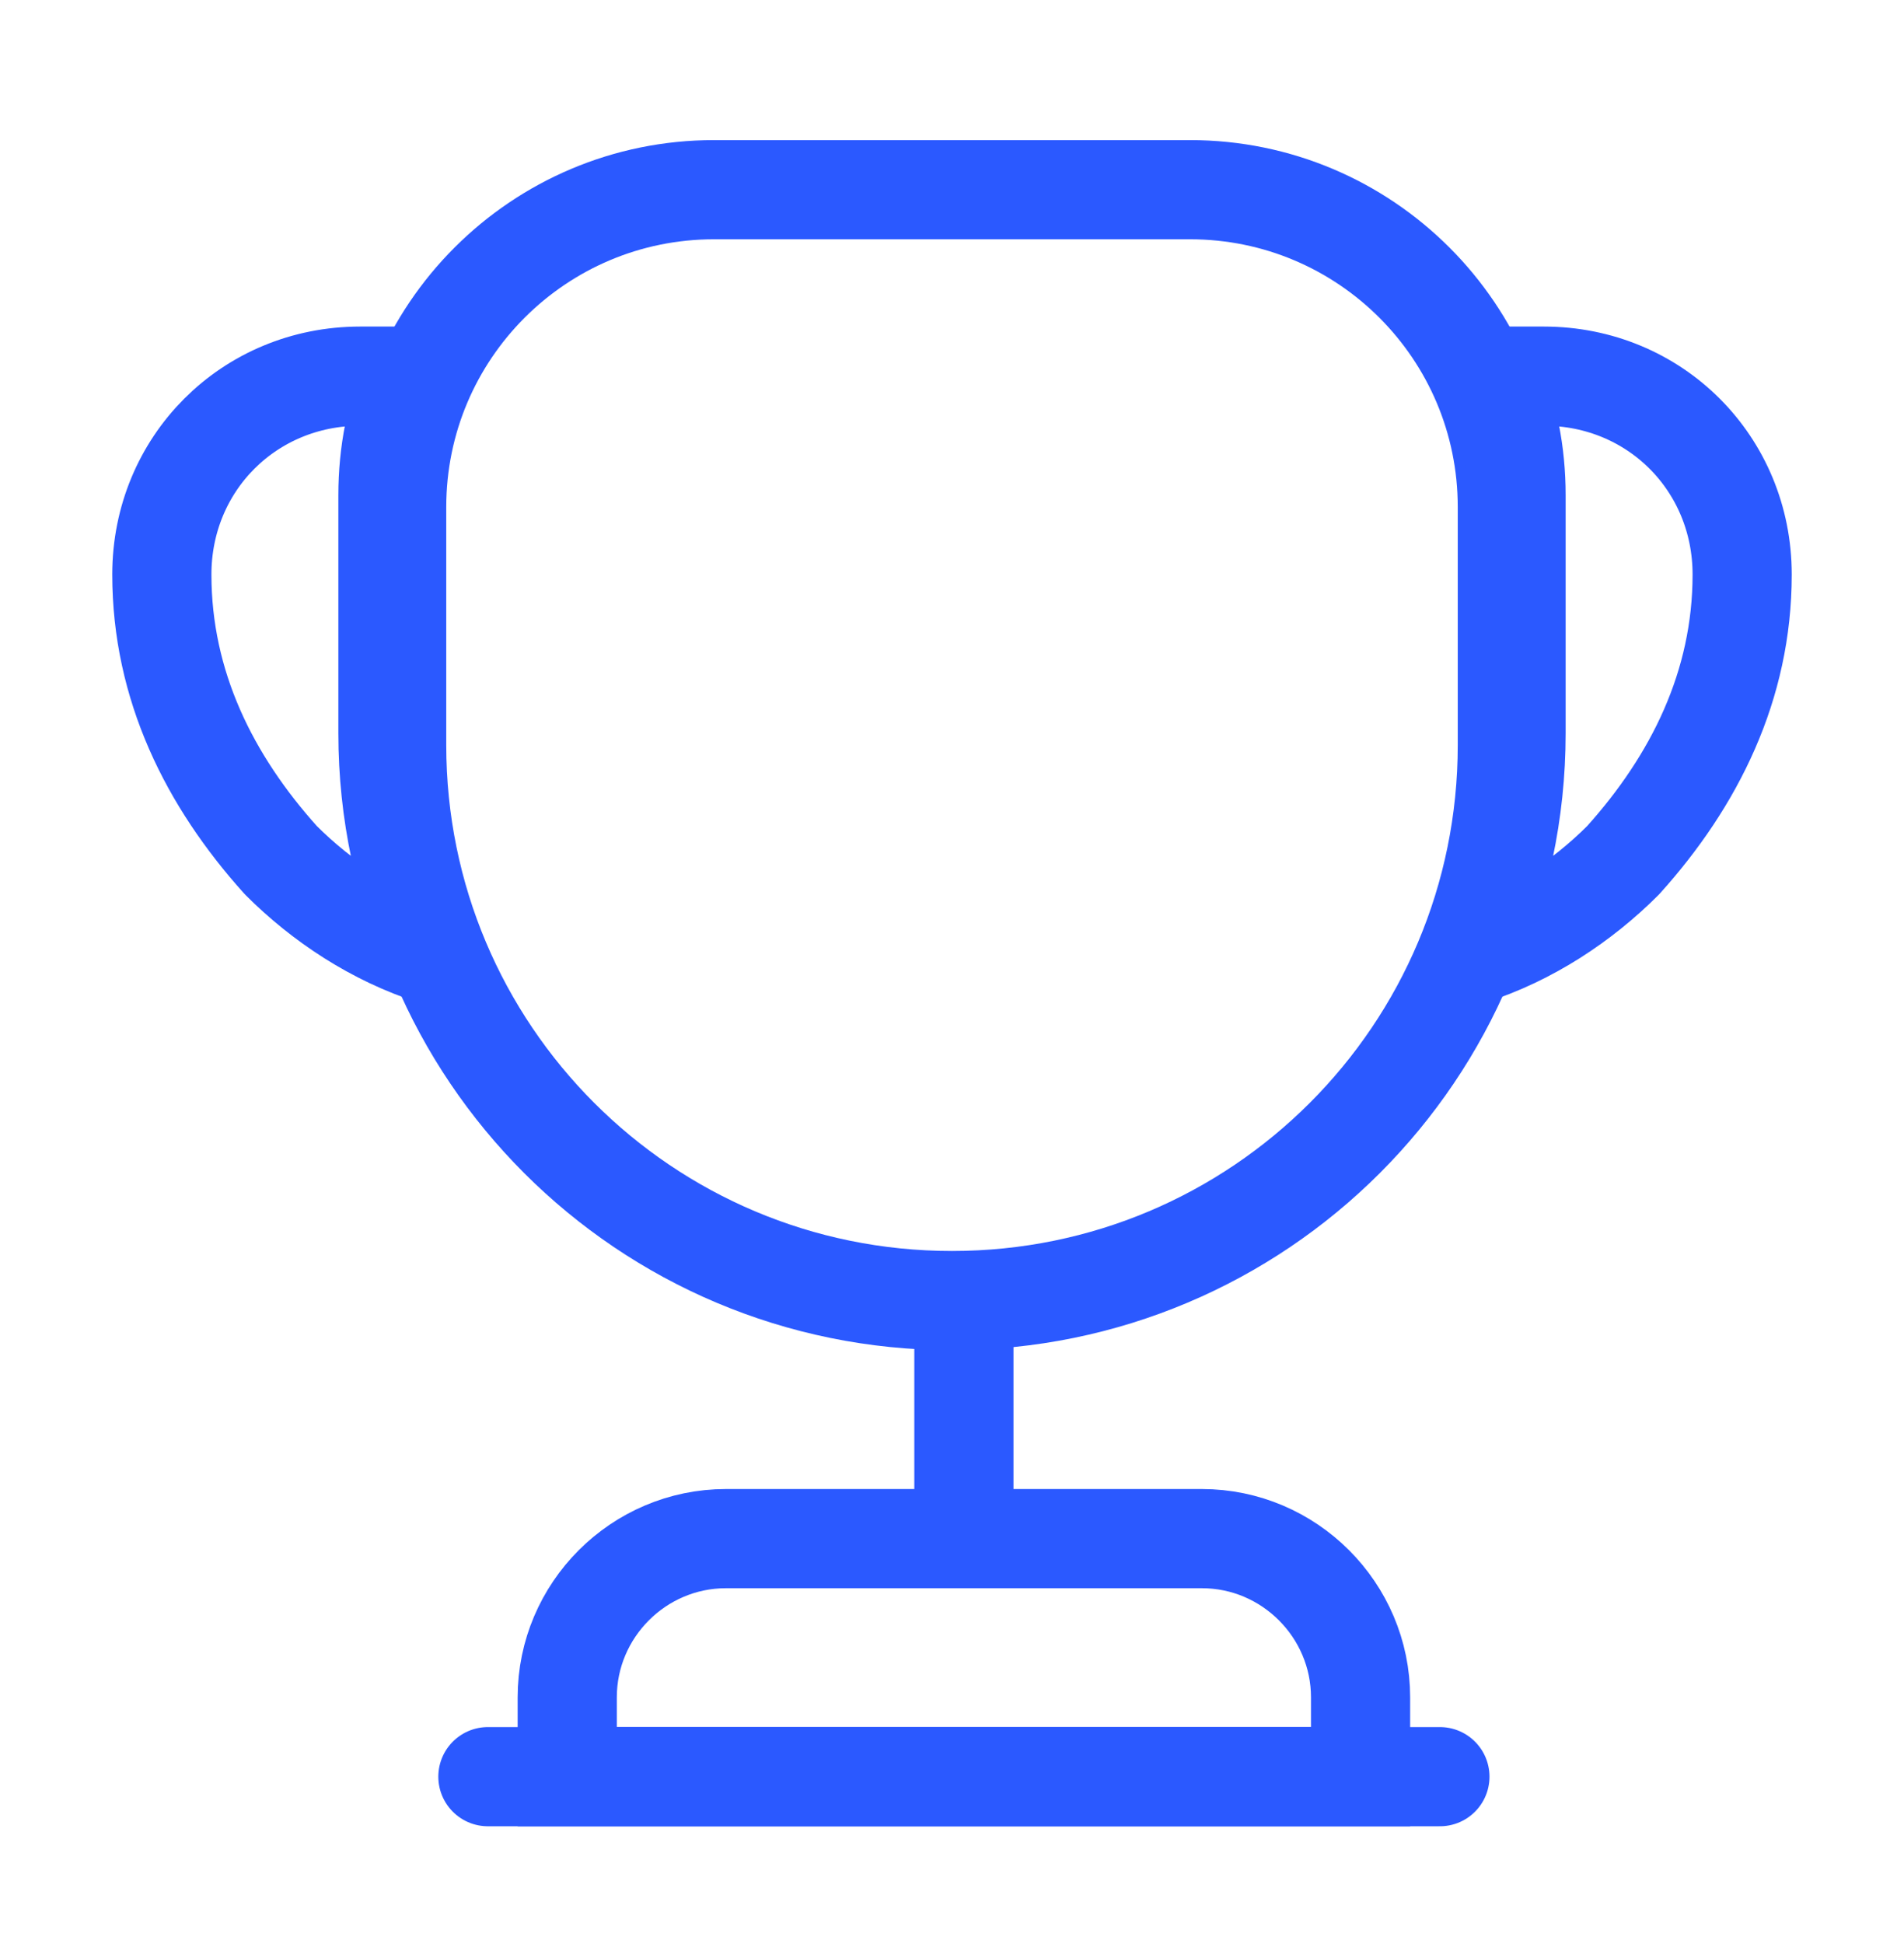
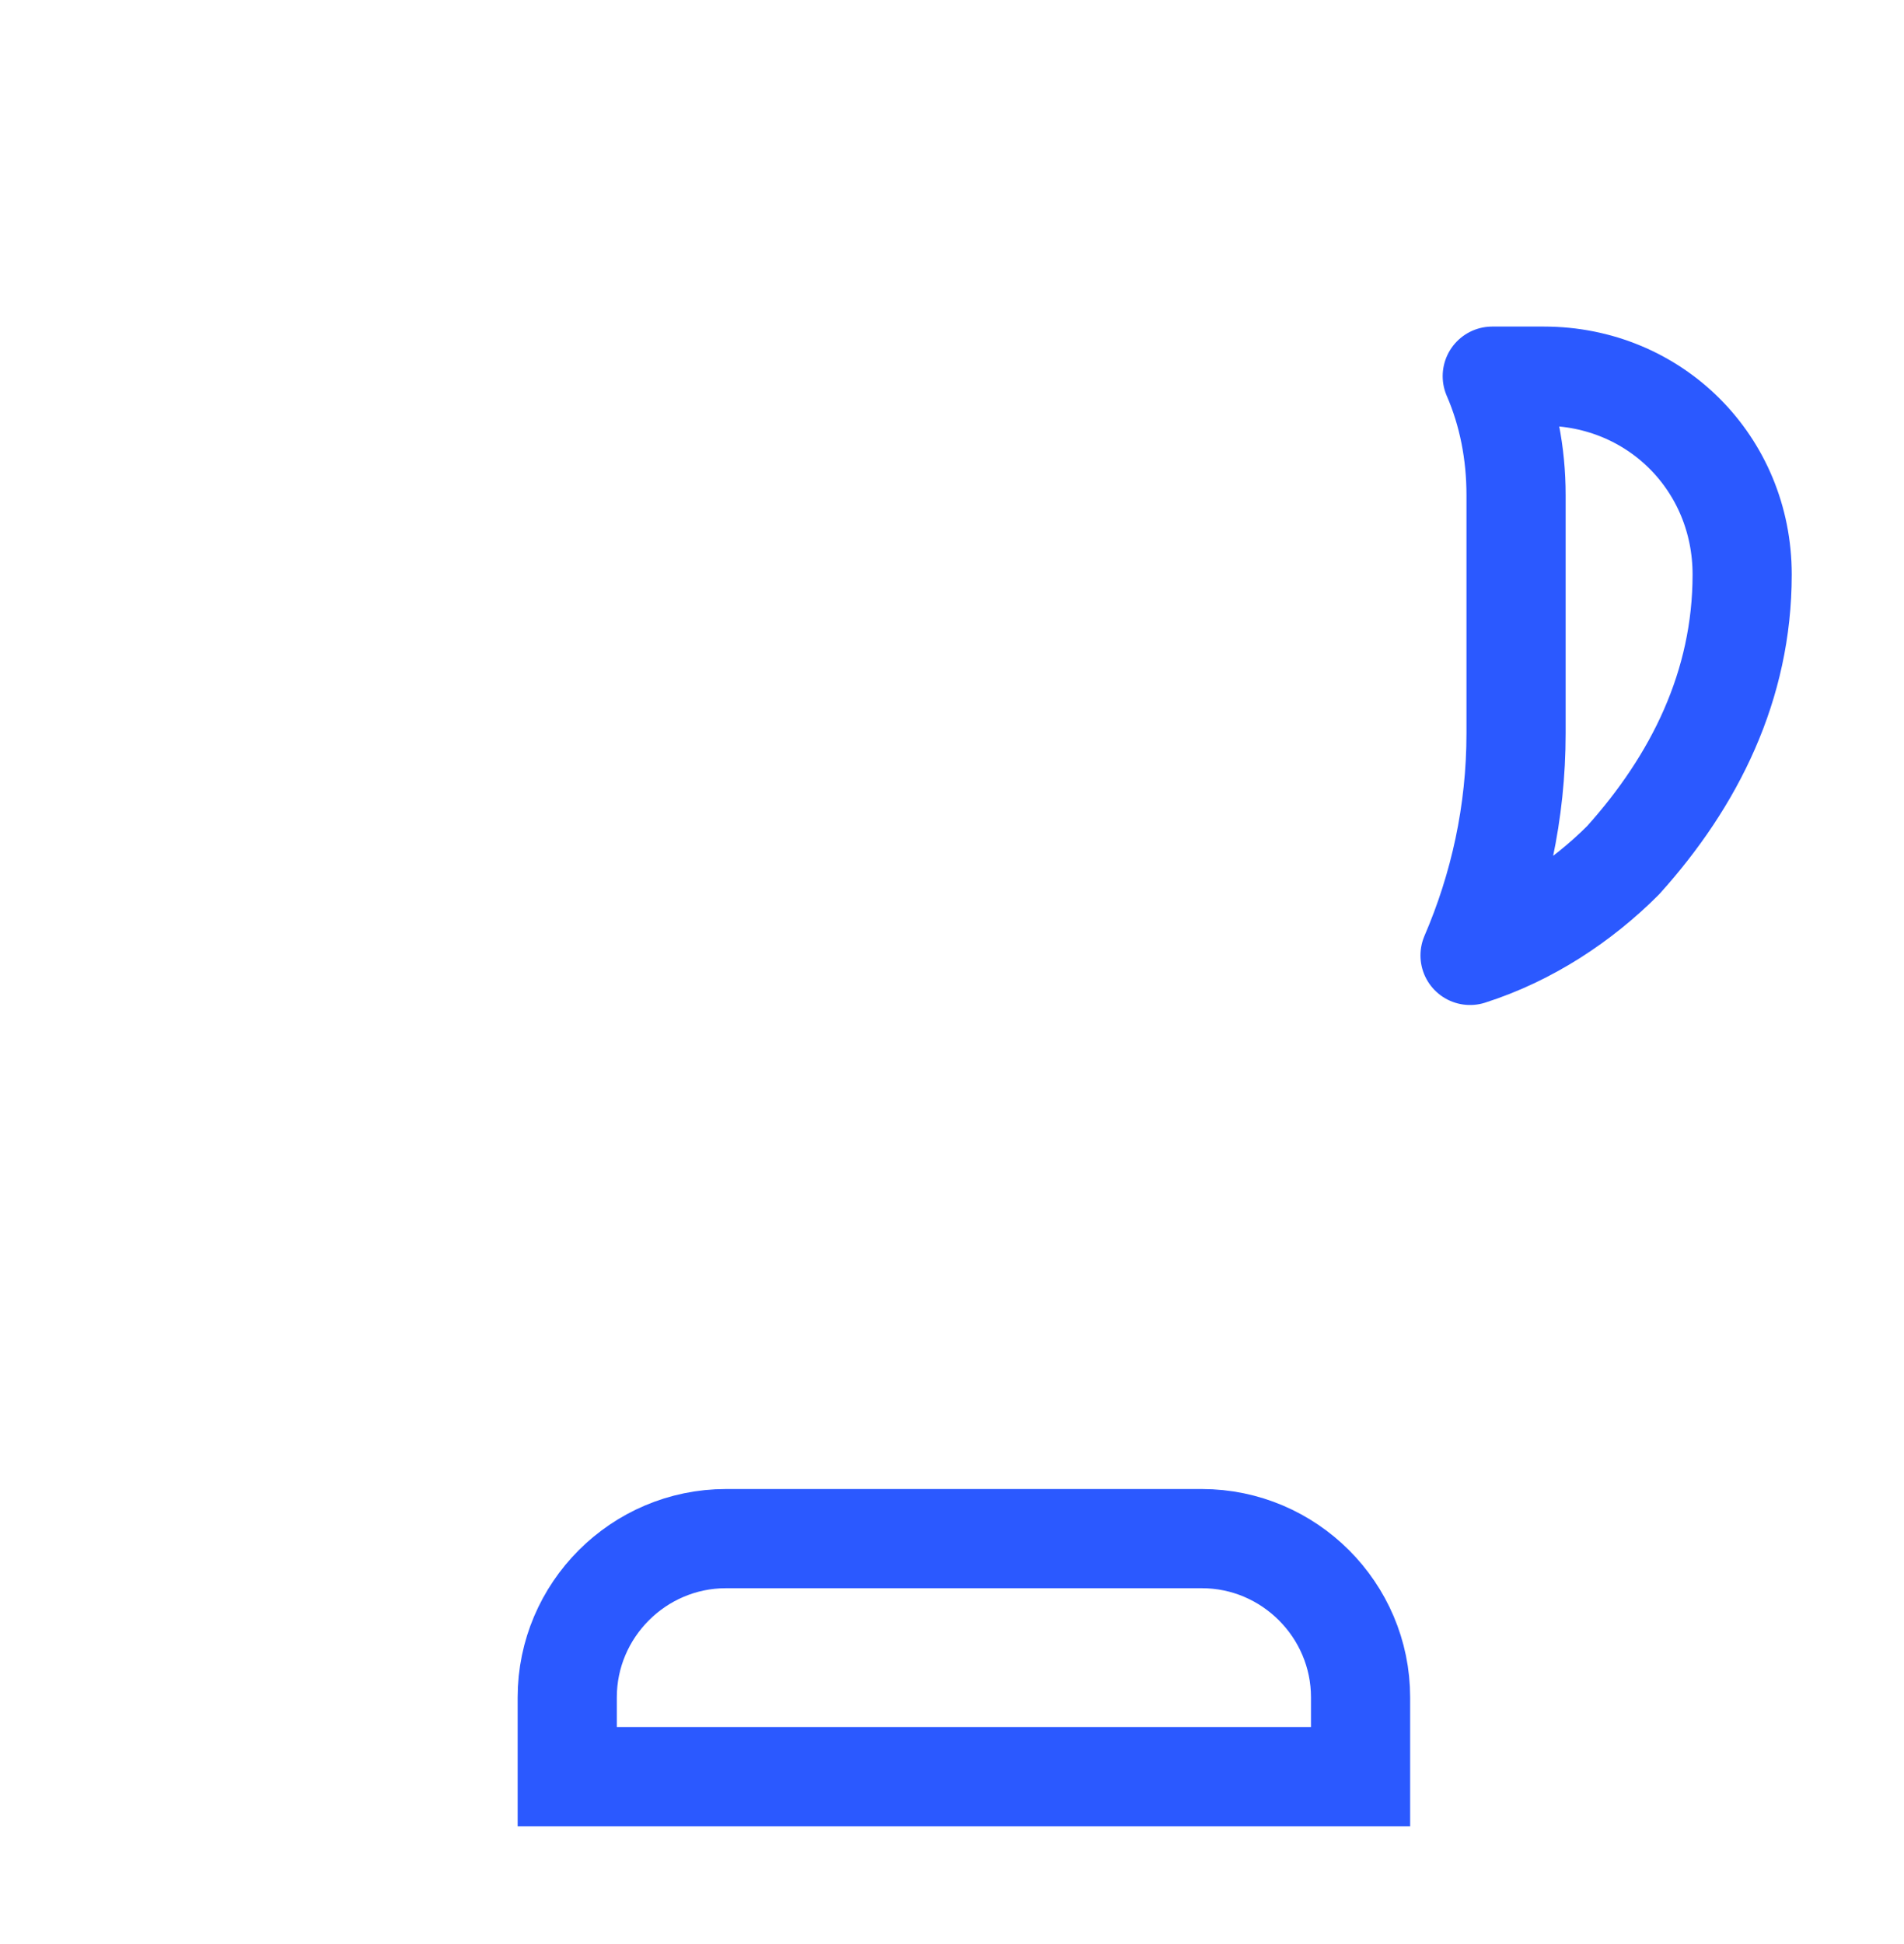
<svg xmlns="http://www.w3.org/2000/svg" width="48" height="49" viewBox="0 0 48 49" fill="none">
-   <path d="M24.3 33.781V37.981" stroke="#2B59FF" stroke-width="2.5" stroke-linecap="round" stroke-linejoin="round" />
  <path d="M14.3 44.781H34.3V42.781C34.3 40.581 32.5 38.781 30.3 38.781H18.3C16.1 38.781 14.3 40.581 14.3 42.781V44.781V44.781Z" stroke="#2B59FF" stroke-width="2.5" stroke-miterlimit="10" />
-   <path d="M12.3 44.781H36.3" stroke="#2B59FF" stroke-width="2.5" stroke-linecap="round" stroke-linejoin="round" />
-   <path d="M24 32.781C16.26 32.781 10 26.521 10 18.781V12.781C10 8.361 13.58 4.781 18 4.781H30C34.42 4.781 38 8.361 38 12.781V18.781C38 26.521 31.74 32.781 24 32.781Z" stroke="#2B59FF" stroke-width="2.5" stroke-linecap="round" stroke-linejoin="round" />
-   <path d="M10.94 24.081C9.44 23.601 8.12 22.721 7.08 21.681C5.28 19.681 4.08 17.281 4.08 14.481C4.08 11.681 6.28 9.481 9.08 9.481H10.38C9.98 10.401 9.78 11.421 9.78 12.481V18.481C9.78 20.481 10.2 22.361 10.94 24.081Z" stroke="#2B59FF" stroke-width="2.5" stroke-linecap="round" stroke-linejoin="round" />
  <path d="M37.06 24.081C38.56 23.601 39.88 22.721 40.92 21.681C42.72 19.681 43.92 17.281 43.92 14.481C43.92 11.681 41.72 9.481 38.92 9.481H37.62C38.02 10.401 38.22 11.421 38.22 12.481V18.481C38.22 20.481 37.8 22.361 37.06 24.081Z" stroke="#2B59FF" stroke-width="2.5" stroke-linecap="round" stroke-linejoin="round" />
</svg>